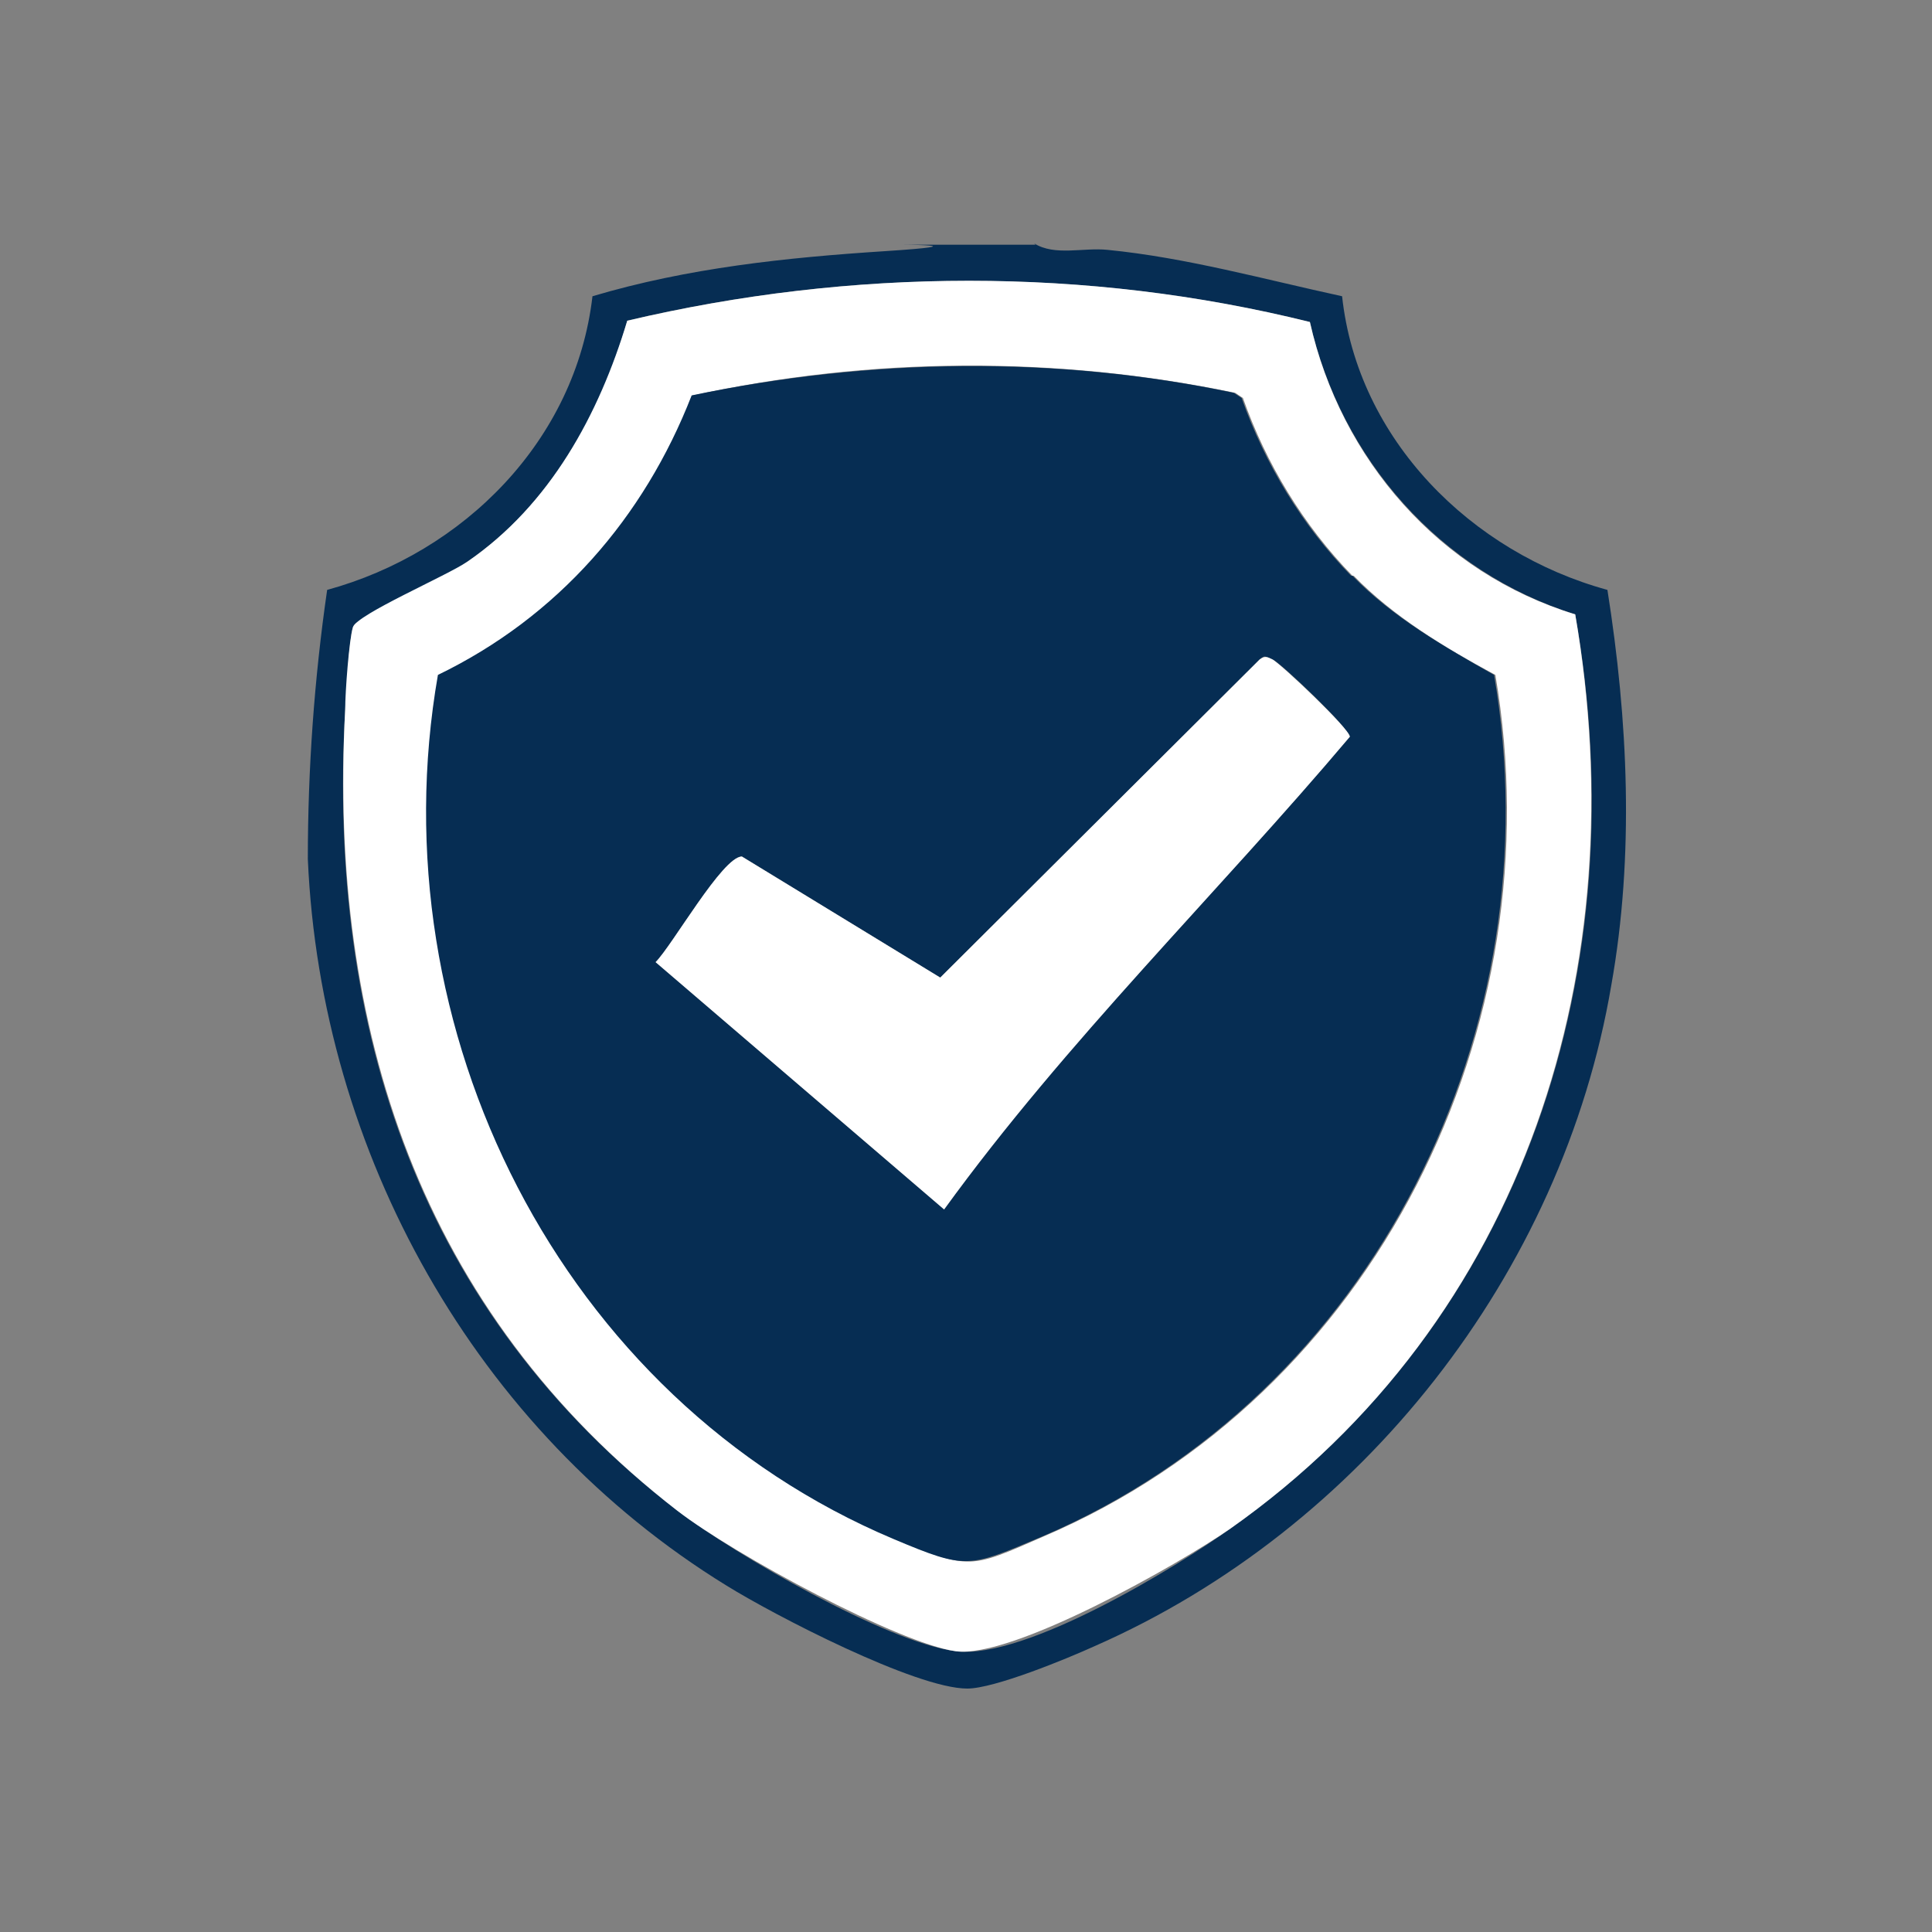
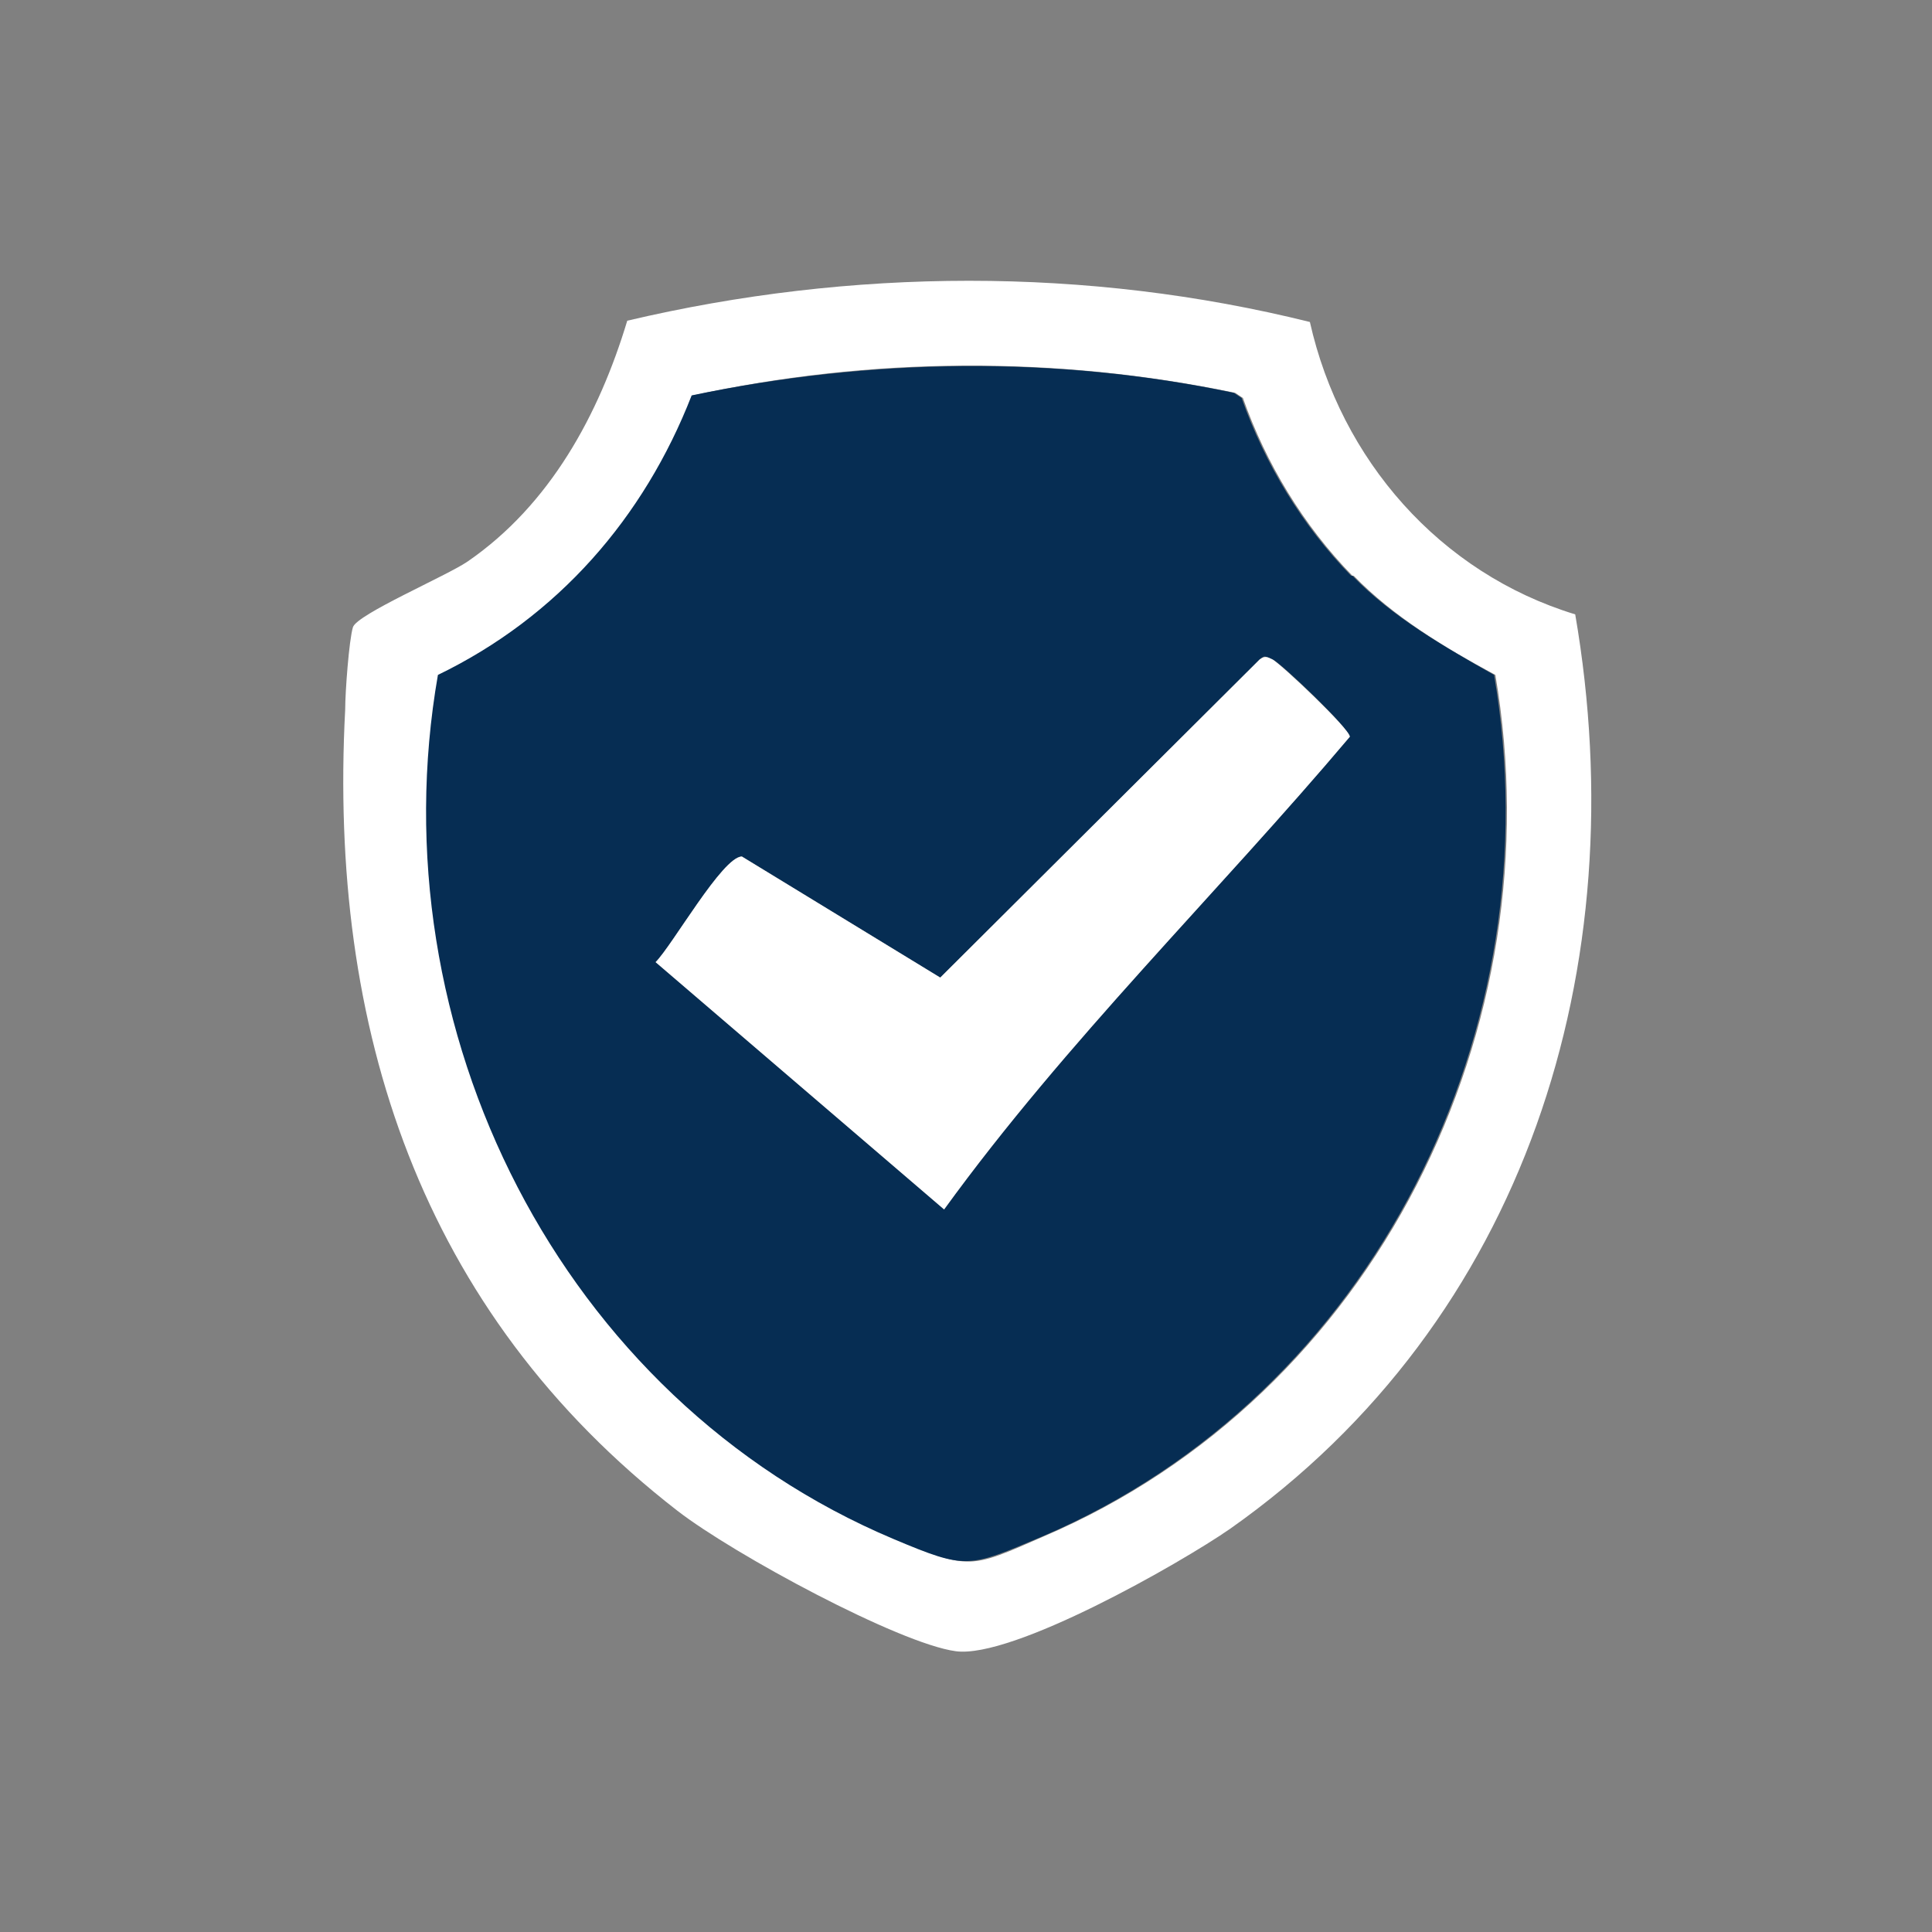
<svg xmlns="http://www.w3.org/2000/svg" id="Layer_1" width="150" height="150" version="1.1" viewBox="0 0 150 150">
  <rect x="0" y="0" width="150" height="150" fill="#808080" stroke="none" />
  <defs>
    <style>
      .st0 {
        fill: #fff;
      }

      .st1 {
        fill: #062d53;
      }
    </style>
  </defs>
-   <path class="st1" d="M80.3,18.9c1.6,1,3.8.3,5.7.5,6.1.6,12.2,2.3,18.2,3.6,1.2,11.1,10,19.9,20.6,22.8,1.6,10.1,2.1,20.6.3,30.7-3.8,22.4-19.4,42.2-40.1,51.3-2.2,1-7.8,3.3-9.9,3.3-4,0-15-5.7-18.7-8-19.5-12-31.5-33.6-32.5-56.4,0-7,.5-14,1.5-20.9,10.6-2.9,19.3-11.6,20.6-22.8,7.4-2.2,15-3,22.7-3.5s1.1-.5,1.2-.5h10.5ZM101.7,25c-17.4-4.3-35.6-4.2-53-.1-2.1,7.3-6,14.3-12.4,18.7s-8.6,4.2-8.9,5.1-.5,5-.6,6.4c-1.4,24.8,5.8,46.8,25.8,62.2,4.5,3.4,16.2,10.2,21.6,10.9s17.4-6.7,21.3-9.5c23-16.2,31.6-43.7,26.8-71-10.5-3.3-18.2-12.1-20.6-22.7Z" />
  <path class="st0" d="M101.7,25c2.4,10.7,10.1,19.5,20.6,22.7,4.7,27.3-3.8,54.8-26.8,71-3.9,2.7-16.9,10.1-21.3,9.5s-17.2-7.5-21.6-10.9c-20-15.5-27.1-37.5-25.8-62.2,0-1.4.3-5.4.6-6.4s7.3-4,8.9-5.1c6.4-4.4,10.2-11.4,12.4-18.7,17.4-4.1,35.7-4.2,53,.1ZM105,44.7c-3.8-3.9-6.7-8.7-8.5-13.8l-.6-.4c-13.9-2.9-28.3-2.8-42.1.2-3.7,9.6-10.5,17.2-19.7,21.7-4.8,27.5,9.5,56.2,35.4,67.1,5.8,2.4,5.8,2.3,11.5-.2,25.8-11,39.8-39.5,35.1-66.9-3.9-2.1-7.9-4.5-11-7.7Z" />
  <path class="st1" d="M105,44.7c3.1,3.2,7.1,5.5,11,7.7,4.7,27.4-9.3,55.9-35.1,66.9-5.7,2.4-5.8,2.6-11.5.2-25.9-10.9-40.2-39.6-35.4-67.1,9.3-4.5,16-12.2,19.7-21.7,13.9-2.9,28.3-3.1,42.1-.2l.6.4c1.8,5.1,4.7,9.9,8.5,13.8ZM73.3,93.9c9.5-13.1,21.2-24.5,31.5-36.7,0-.6-5.3-5.7-6-6s-.6-.3-1,0l-24.8,24.7-15.4-9.4c-1.5,0-5.4,6.9-6.7,8.2l22.4,19.2Z" />
  <path class="st0" d="M73.3,93.9l-22.4-19.2c1.3-1.3,5.2-8.2,6.7-8.2l15.4,9.4,24.8-24.7c.4-.3.6-.2,1,0,.7.4,6,5.4,6,6-10.3,12.2-22,23.6-31.5,36.7Z" />
</svg>